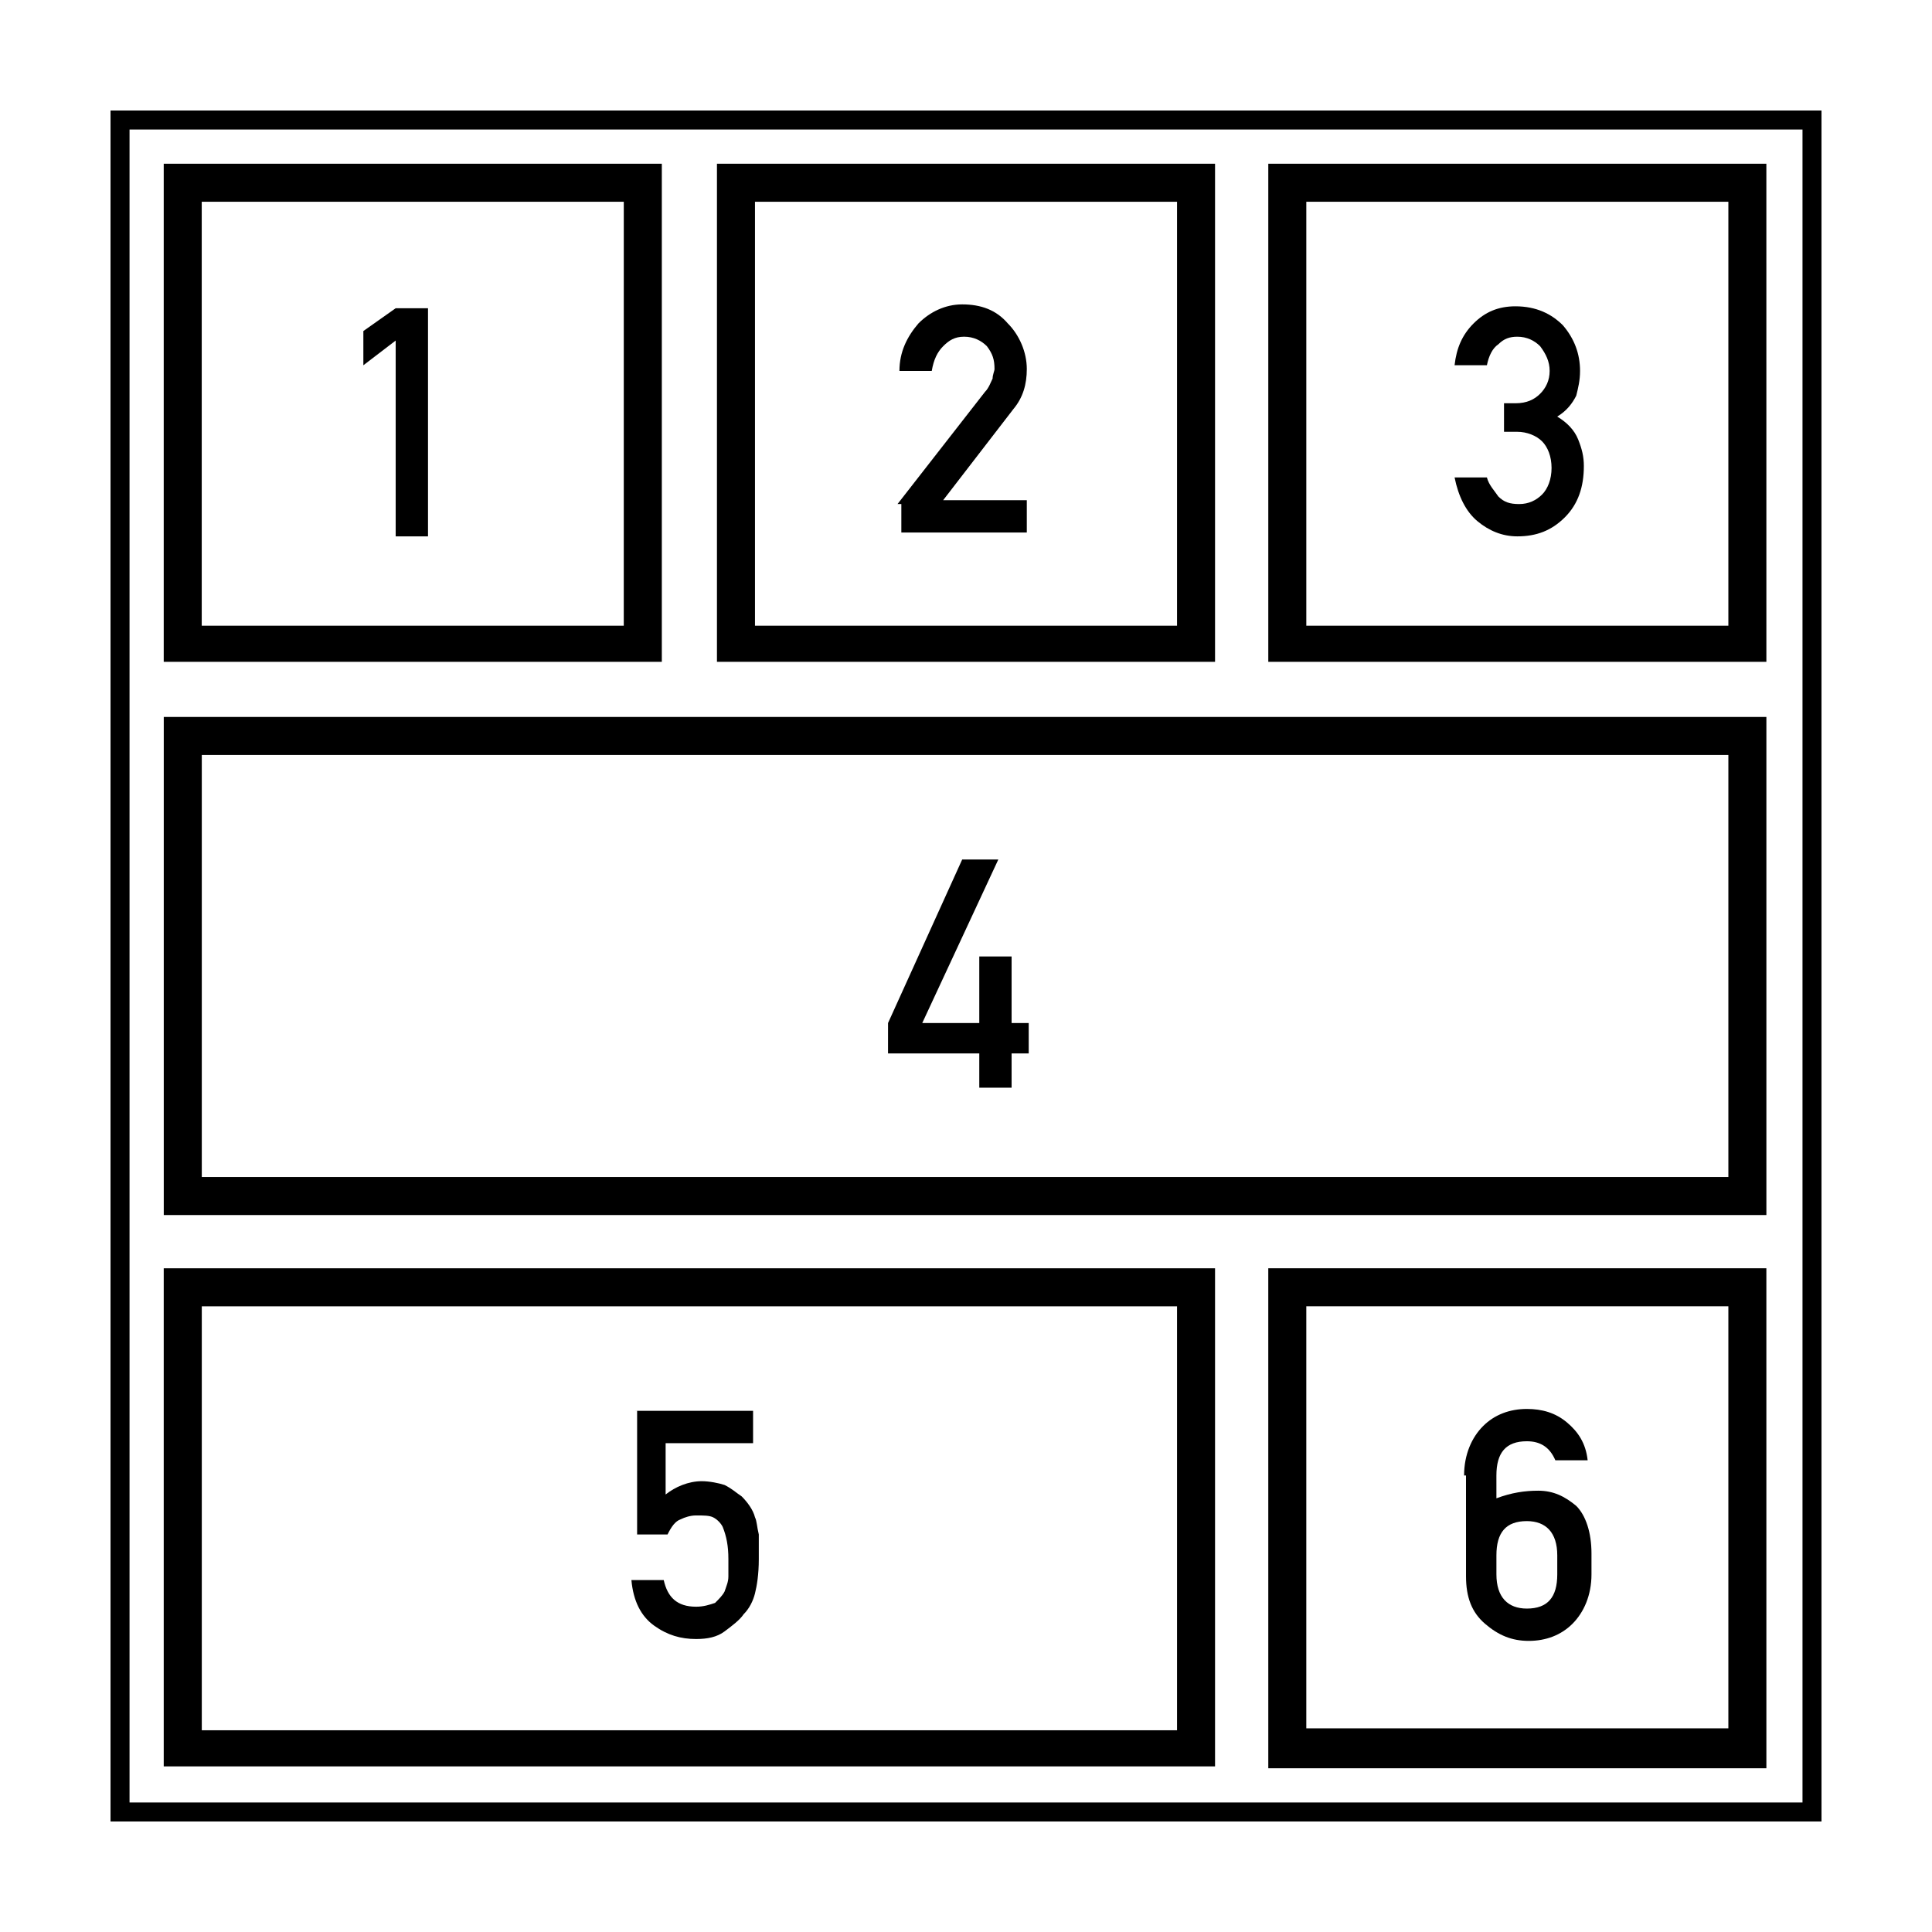
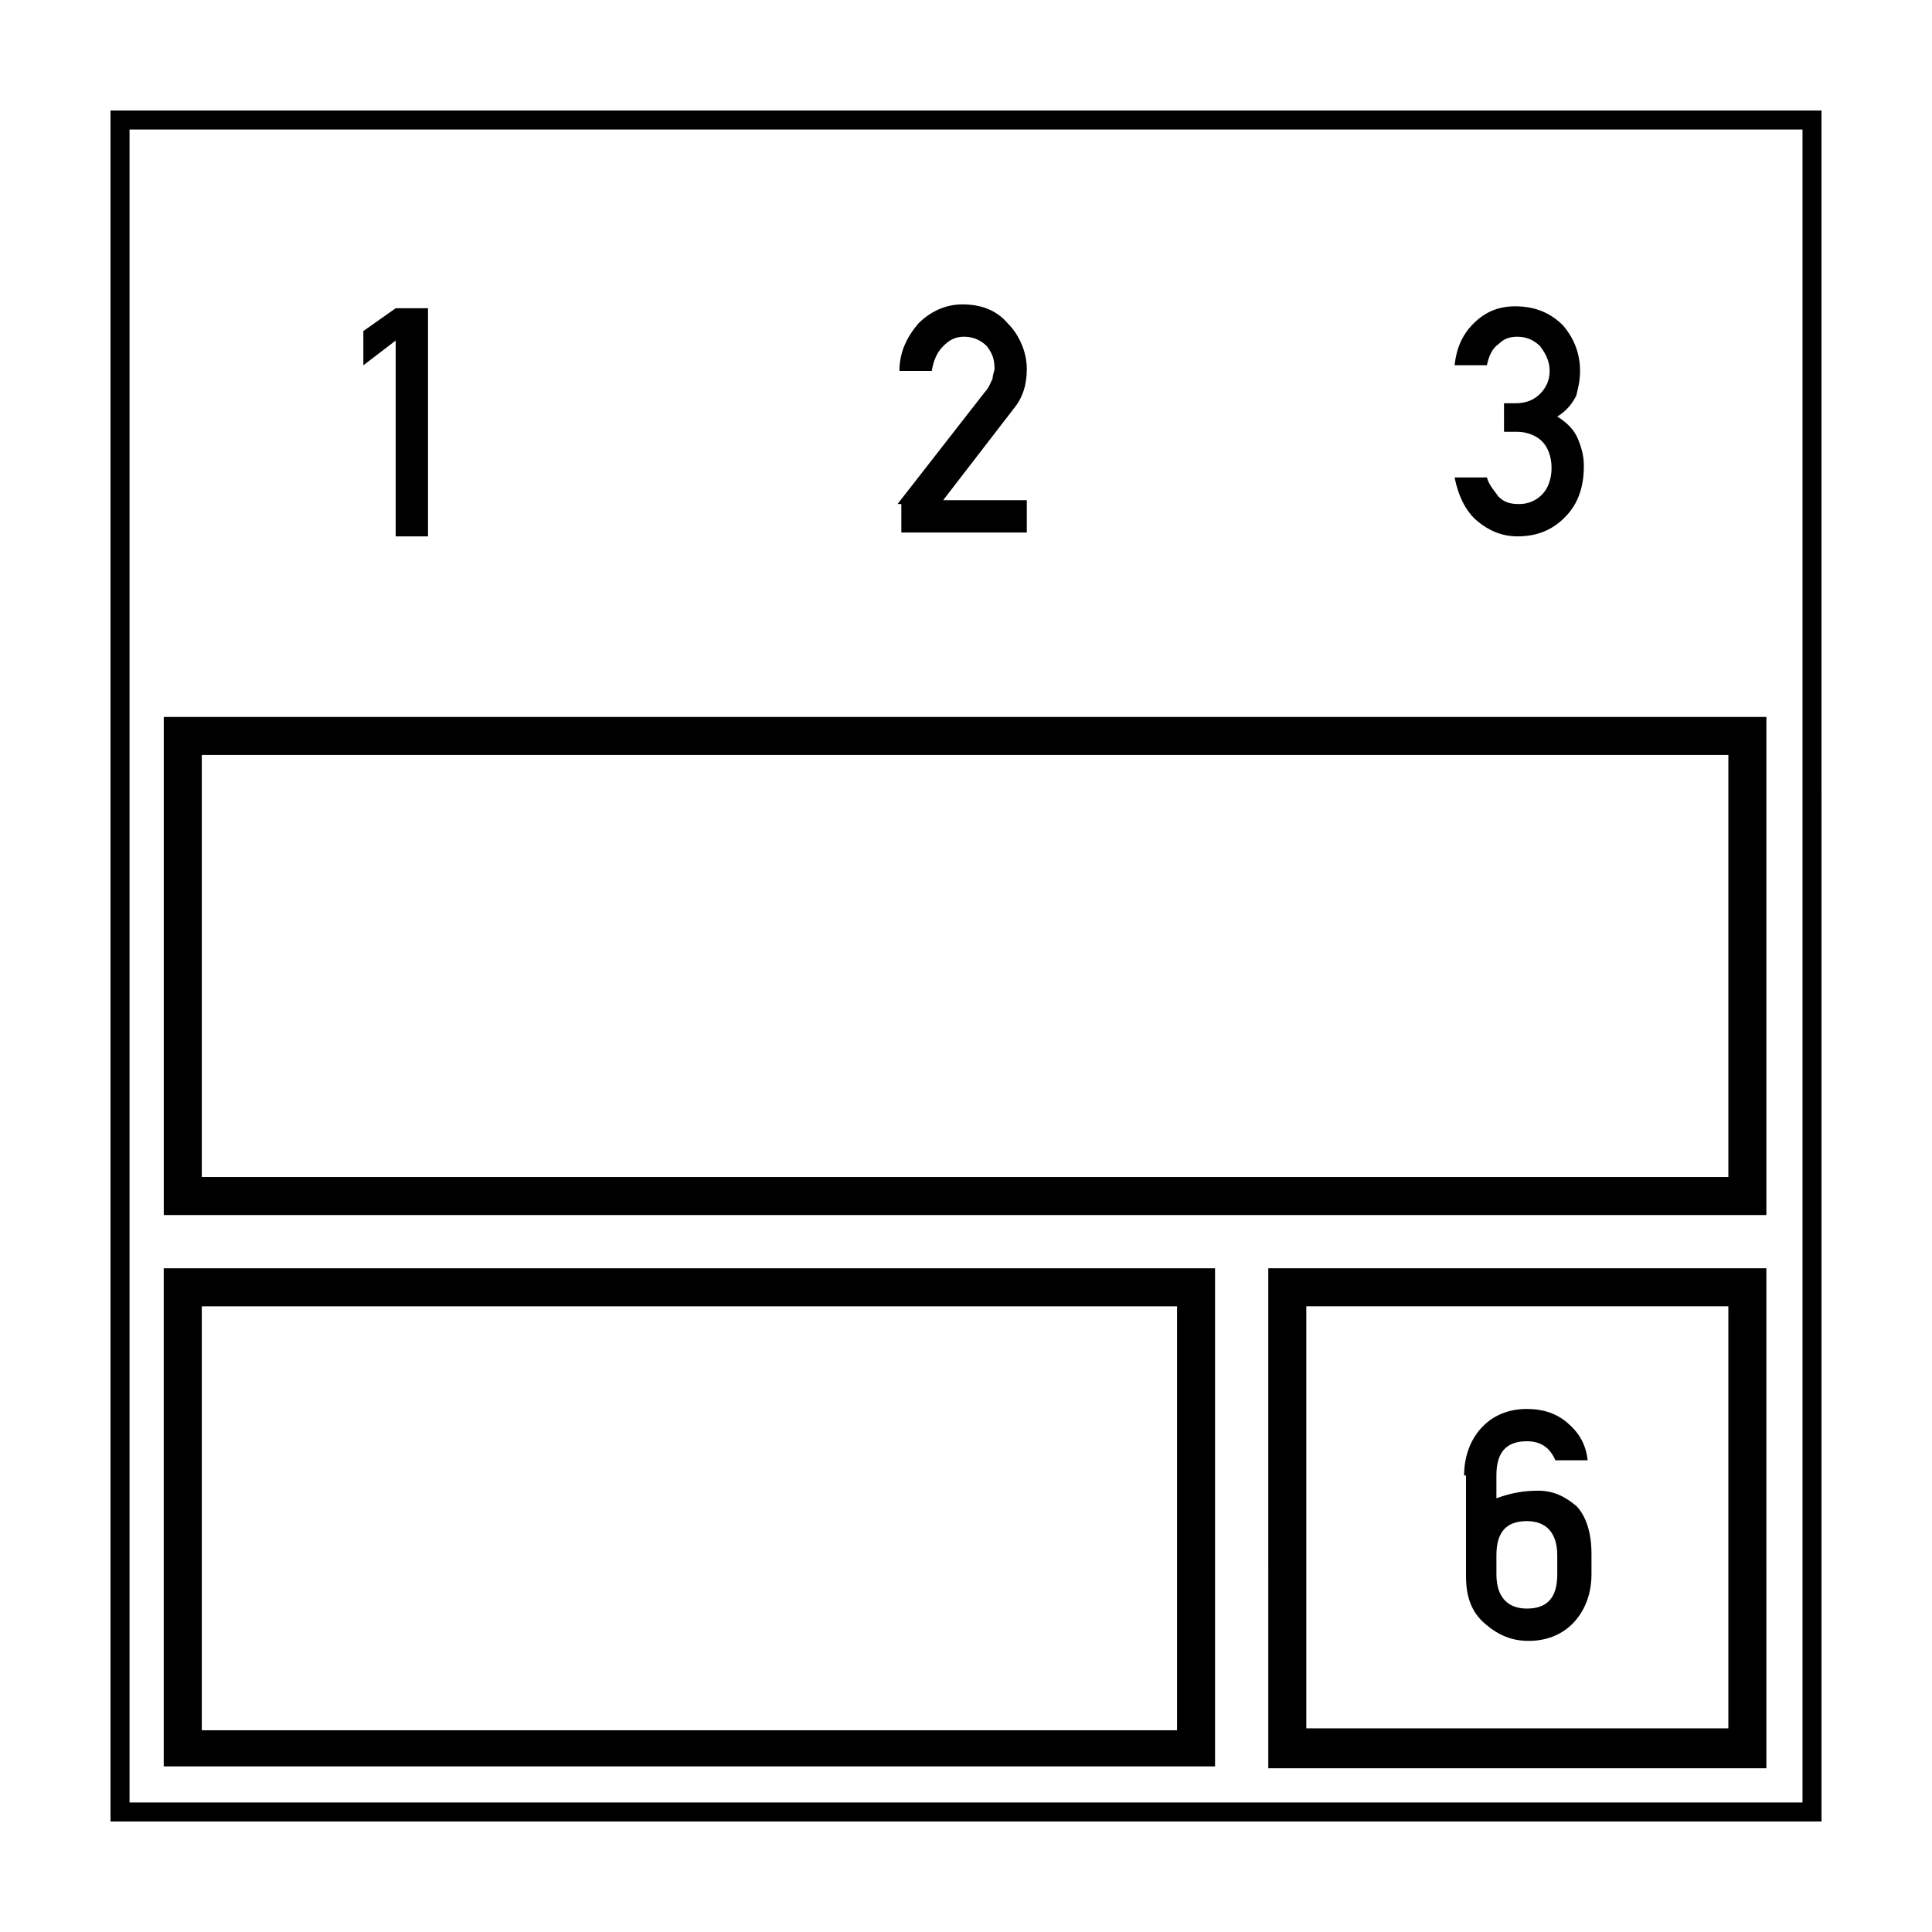
<svg xmlns="http://www.w3.org/2000/svg" fill="#000000" width="800px" height="800px" version="1.1" viewBox="144 144 512 512">
  <g>
    <path d="m173.29 173.29v453.43h453.43l-0.004-453.43zm448.39 448.39h-443.35v-443.35h443.35z" />
    <path d="m612.61 334h-425.21v132h424.71v-132zm-10.074 121.92h-405.06v-111.85h404.56v111.85z" />
-     <path d="m319.89 187.39h-132.5v132h132v-132zm-10.078 122.43h-112.35v-112.35h111.85l-0.004 112.35z" />
-     <path d="m466 187.39h-132v132h132zm-10.074 122.43h-111.85v-112.35h111.85z" />
-     <path d="m612.61 187.39h-132.5v132h132l-0.004-132zm-10.074 122.43h-112.35v-112.35h111.85v112.35z" />
    <path d="m466 480.11h-278.61v132h278.61zm-10.074 122.43h-258.45v-112.35h258.45z" />
    <path d="m480.11 612.61h132l-0.004-132.5h-132zm10.074-122.43h111.85v111.85h-111.85z" />
    <path d="m248.86 234.25-8.566 6.551v-9.07l8.566-6.047h8.566v60.457h-8.566z" />
    <path d="m381.86 277.57 23.176-29.727c1.008-1.008 1.512-2.519 2.016-3.527 0-1.008 0.504-2.016 0.504-2.519 0-2.519-0.504-4.031-2.016-6.047-1.512-1.512-3.527-2.519-6.047-2.519-2.519 0-4.031 1.008-5.543 2.519-1.512 1.512-2.519 3.527-3.023 6.551h-8.566c0-5.039 2.016-9.07 5.039-12.594 3.023-3.023 7.055-5.039 11.586-5.039 5.039 0 9.07 1.512 12.09 5.039 3.023 3.023 5.039 7.559 5.039 12.09 0 4.031-1.008 7.559-3.527 10.578l-18.641 24.184h22.168v8.566h-33.25v-7.555z" />
    <path d="m542.58 250.87h3.023c3.023 0 5.039-1.008 6.551-2.519 1.512-1.512 2.519-3.527 2.519-6.047 0-2.519-1.008-4.535-2.519-6.551-1.512-1.512-3.527-2.519-6.047-2.519-2.016 0-3.527 0.504-5.039 2.016-1.512 1.008-2.519 3.023-3.023 5.543h-8.566c0.504-4.535 2.016-8.062 5.039-11.082 3.023-3.023 6.551-4.535 11.082-4.535 5.543 0 9.574 2.016 12.594 5.039 3.023 3.527 4.535 7.559 4.535 12.09 0 2.519-0.504 4.535-1.008 6.551-1.008 2.016-2.519 4.031-5.039 5.543 2.519 1.512 4.535 3.527 5.543 6.047 1.008 2.519 1.512 4.535 1.512 7.055 0 5.543-1.512 10.078-5.039 13.602-3.527 3.527-7.559 5.039-12.594 5.039-4.031 0-7.559-1.512-10.578-4.031-3.023-2.519-5.039-6.551-6.047-11.586h8.566c0.504 2.016 2.016 3.527 3.023 5.039 1.512 1.512 3.023 2.016 5.543 2.016s4.535-1.008 6.047-2.519c1.512-1.512 2.519-4.031 2.519-7.055 0-3.023-1.008-5.543-2.519-7.055s-4.031-2.519-6.551-2.519h-3.527z" />
-     <path d="m379.34 415.11 19.648-43.328h9.574l-20.156 43.328h15.113v-17.633h8.566v17.633h4.535v8.062h-4.535v9.07h-8.566v-9.07h-24.184z" />
-     <path d="m312.34 517.89h31.234v8.566h-23.176v13.602c2.519-2.016 6.047-3.527 9.574-3.527 2.016 0 4.535 0.504 6.047 1.008 2.016 1.008 3.023 2.016 4.535 3.023 1.512 1.512 3.023 3.527 3.527 5.543 0.504 1.008 0.504 2.519 1.008 4.535v6.551c0 4.031-0.504 7.055-1.008 9.07s-1.512 4.031-3.023 5.543c-1.008 1.512-3.023 3.023-5.039 4.535-2.016 1.512-4.535 2.016-7.559 2.016-4.031 0-7.559-1.008-11.082-3.527-3.527-2.519-5.543-6.551-6.047-12.09h8.566c1.008 4.535 3.527 7.055 8.566 7.055 2.016 0 3.527-0.504 5.039-1.008 1.008-1.008 2.016-2.016 2.519-3.023 0.504-1.512 1.008-2.519 1.008-4.031v-4.535c0-3.527-0.504-6.047-1.512-8.566-0.504-1.008-1.512-2.016-2.519-2.519-1.008-0.504-2.519-0.504-4.535-0.504-1.512 0-3.023 0.504-4.031 1.008-1.512 0.504-2.519 2.016-3.527 4.031h-8.062v-32.754z" />
    <path d="m532 535.02c0-5.543 2.016-10.078 5.039-13.098 3.023-3.023 7.055-4.535 11.586-4.535 4.031 0 7.559 1.008 10.578 3.527 3.023 2.519 5.039 5.543 5.543 10.078l-8.562-0.004c-1.512-3.527-4.031-5.039-7.559-5.039-5.543 0-8.062 3.023-8.062 9.07l0.004 6.047c4.031-1.512 7.559-2.016 11.082-2.016 4.031 0 7.055 1.512 10.078 4.031 2.519 2.519 4.031 7.055 4.031 12.594v5.543c0 5.543-2.016 10.078-5.039 13.098-3.023 3.023-7.055 4.535-11.586 4.535-4.535 0-8.062-1.512-11.586-4.535-3.527-3.023-5.039-7.055-5.039-12.594l-0.004-26.703zm8.566 26.199c0 6.047 3.023 9.07 8.062 9.07 5.543 0 8.062-3.023 8.062-9.07v-5.039c0-6.047-3.023-9.07-8.062-9.07-5.543 0-8.062 3.023-8.062 9.07z" />
  </g>
</svg>